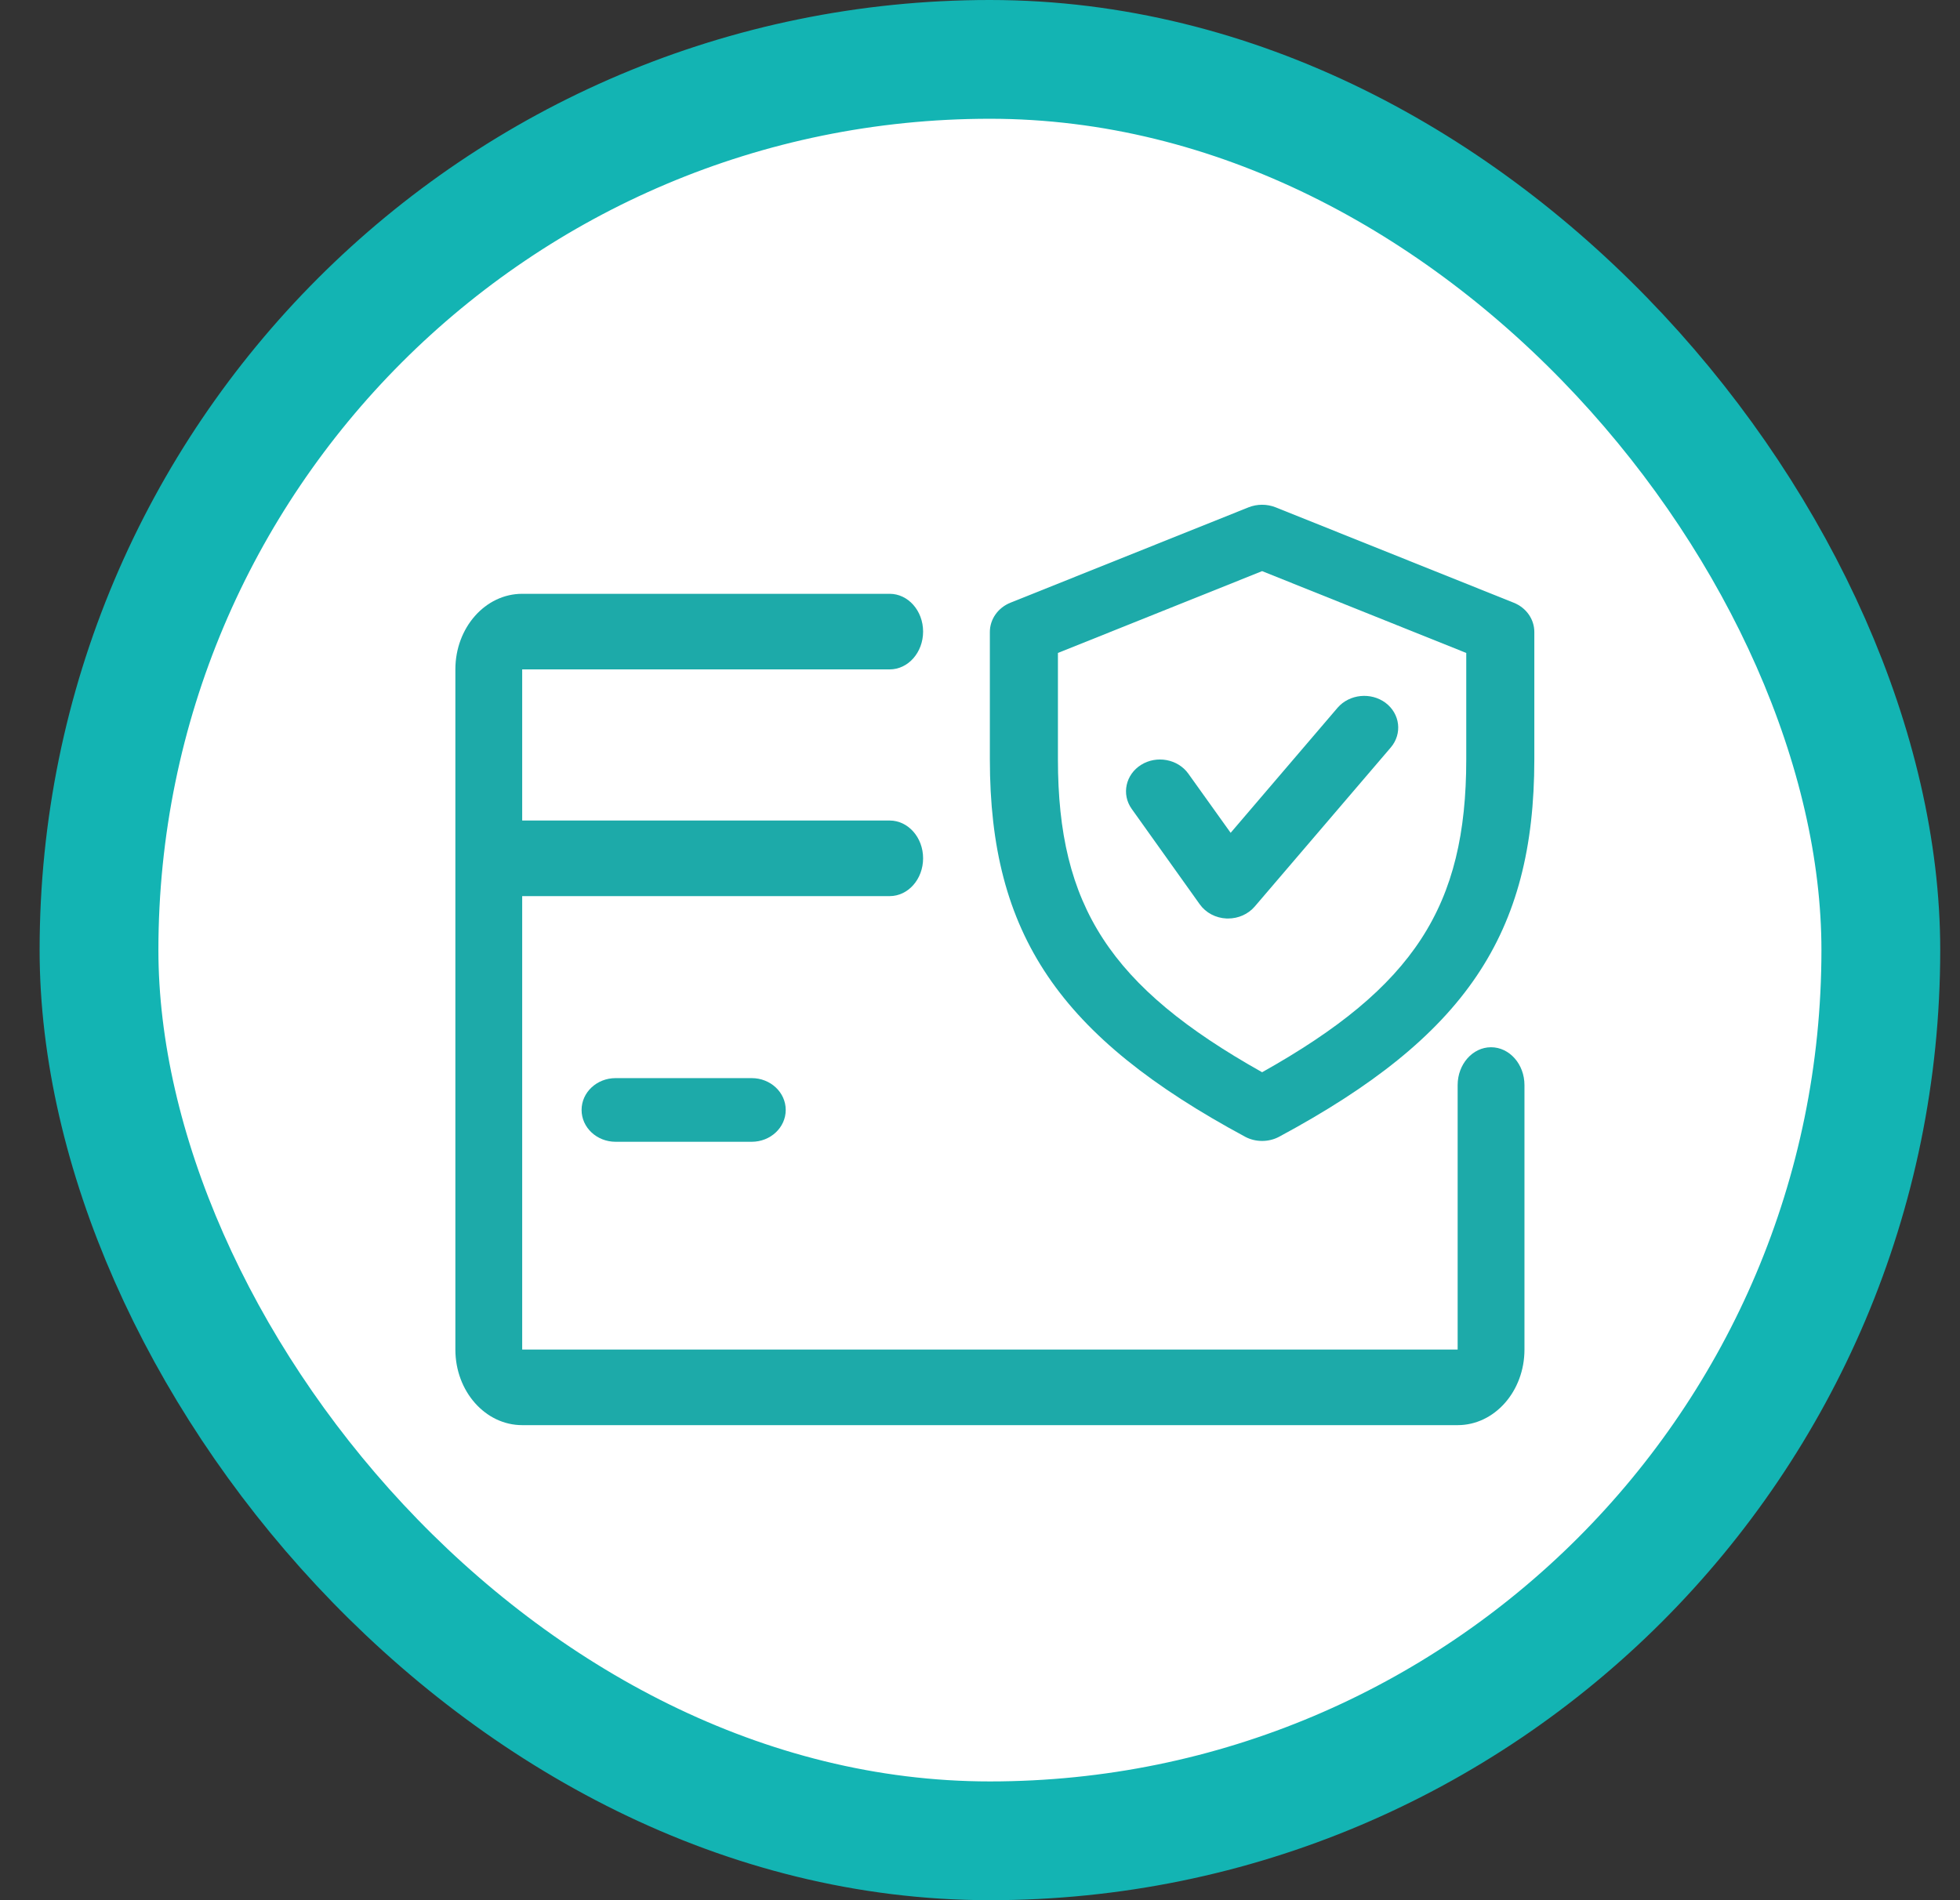
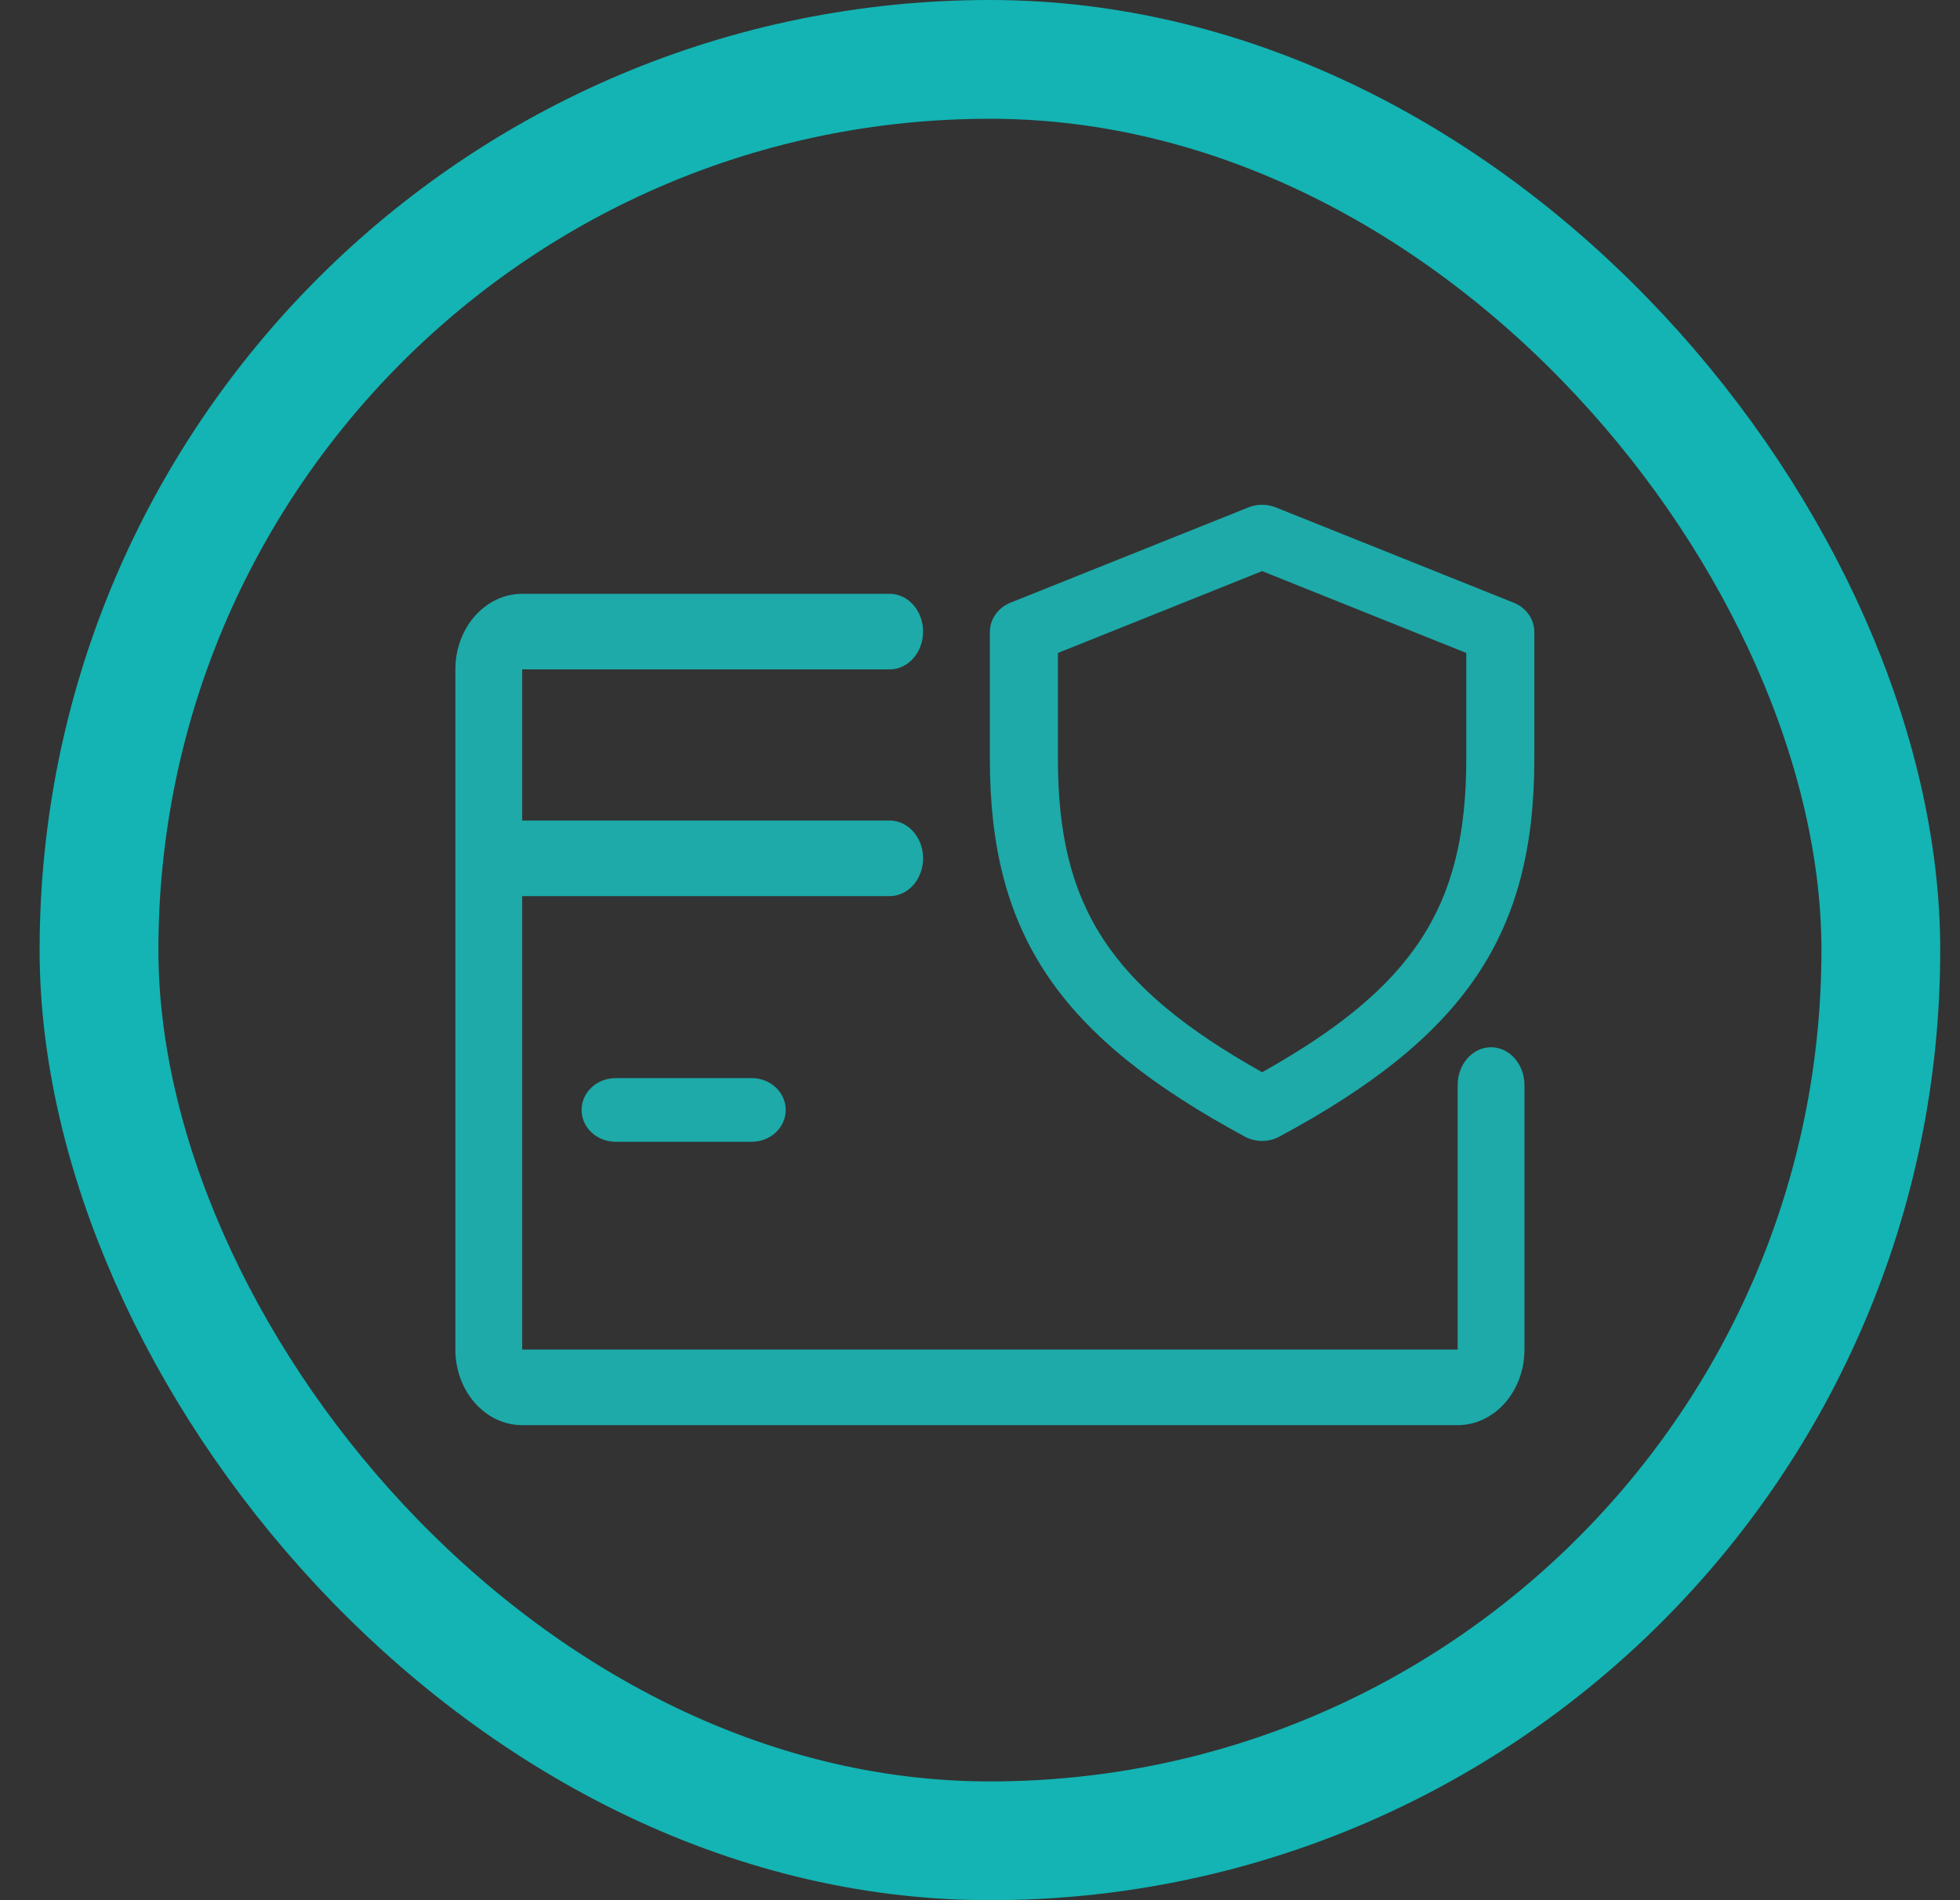
<svg xmlns="http://www.w3.org/2000/svg" width="33" height="32" viewBox="0 0 33 32" fill="none">
  <rect x="0" y="0" width="33" height="32" fill="#333333" stroke="none" />
-   <rect x="1.667" y="1" width="30" height="30" rx="15" fill="white" />
  <rect x="1.667" y="1" width="30" height="30" rx="15" stroke="#13B4B3" stroke-width="2" />
  <path d="M12.656 18.156H10.365C10.048 18.156 9.792 18.396 9.792 18.692C9.792 18.988 10.048 19.228 10.365 19.228H12.656C12.973 19.228 13.229 18.988 13.229 18.692C13.229 18.396 12.973 18.156 12.656 18.156Z" fill="#1DAAA9" />
  <path d="M25.104 17.636C24.794 17.636 24.542 17.922 24.542 18.273V22.727H8.792V15.091H14.979C15.29 15.091 15.542 14.806 15.542 14.454C15.542 14.103 15.29 13.818 14.979 13.818H8.792V11.273H14.979C15.29 11.273 15.542 10.988 15.542 10.636C15.542 10.285 15.29 10 14.979 10H8.792C8.171 10 7.667 10.57 7.667 11.273V22.727C7.667 23.43 8.171 24 8.792 24H24.542C25.163 24 25.667 23.43 25.667 22.727V18.273C25.667 17.922 25.415 17.636 25.104 17.636Z" fill="#1DAAA9" />
  <path d="M25.486 10.15L21.476 8.543C21.33 8.486 21.169 8.486 21.023 8.543L17.012 10.15C16.803 10.234 16.666 10.428 16.666 10.643V12.786C16.666 15.733 17.832 17.456 20.965 19.144C21.053 19.191 21.151 19.214 21.25 19.214C21.348 19.214 21.447 19.191 21.535 19.144C24.668 17.46 25.833 15.737 25.833 12.786V10.643C25.833 10.428 25.697 10.234 25.486 10.15ZM24.687 12.786C24.687 15.259 23.812 16.621 21.25 18.057C18.688 16.618 17.812 15.256 17.812 12.786V10.996L21.25 9.618L24.687 10.996V12.786Z" fill="#1DAAA9" />
-   <path d="M23.327 11.835C23.081 11.653 22.721 11.688 22.521 11.918L20.72 14.025L20.007 13.028C19.83 12.782 19.474 12.717 19.213 12.88C18.951 13.043 18.879 13.377 19.054 13.622L20.2 15.229C20.302 15.372 20.469 15.46 20.652 15.468C20.661 15.468 20.67 15.468 20.677 15.468C20.85 15.468 21.015 15.395 21.125 15.267L23.416 12.588C23.613 12.357 23.574 12.02 23.327 11.835Z" fill="#1DAAA9" />
</svg>